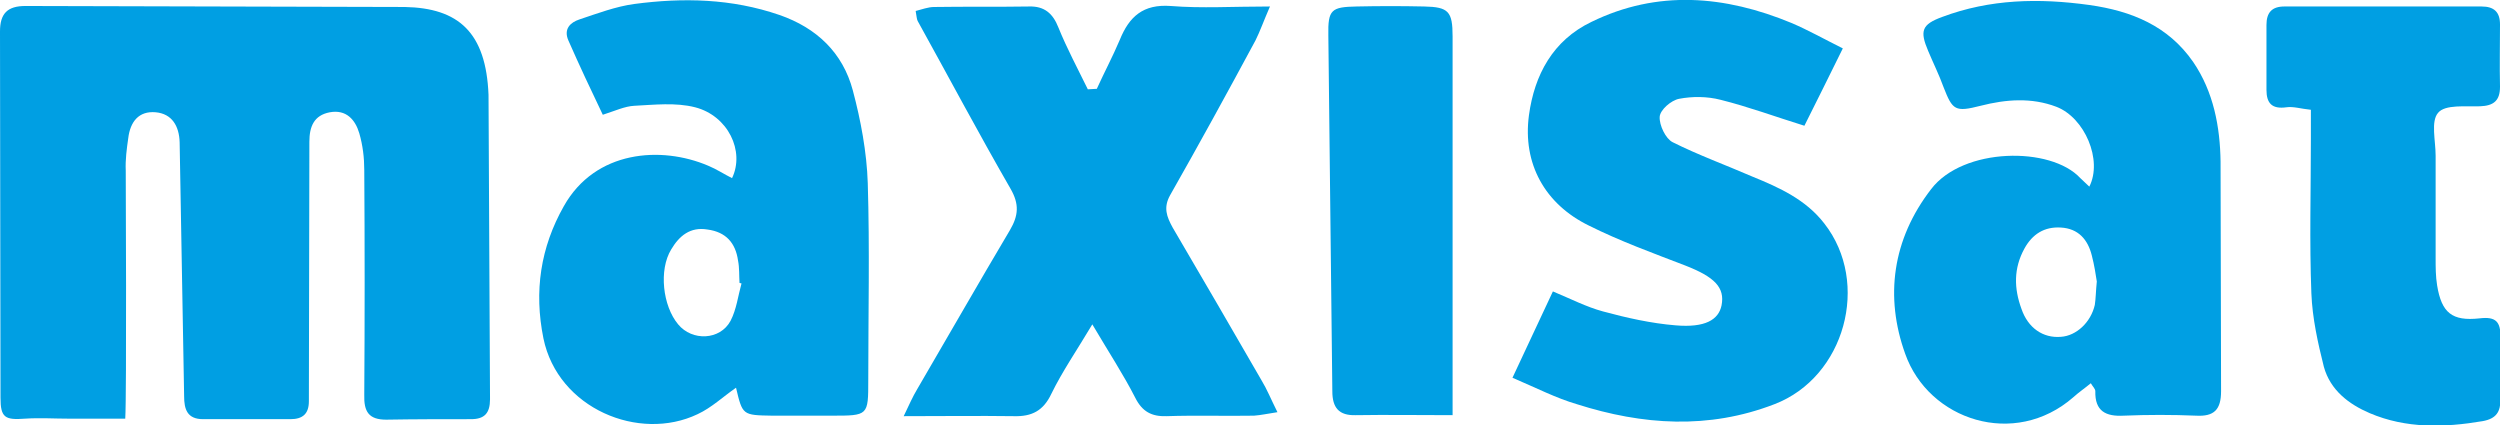
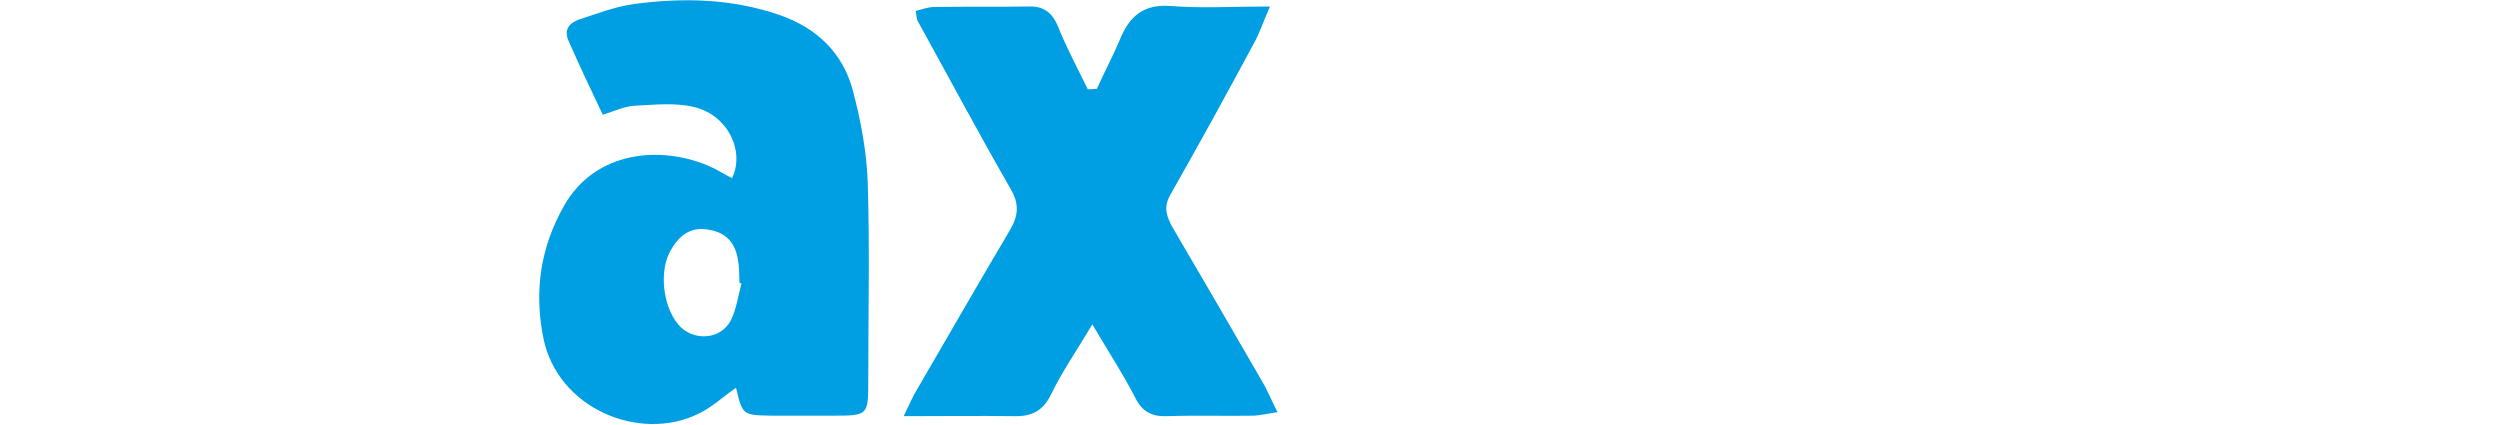
<svg xmlns="http://www.w3.org/2000/svg" version="1.1" x="0px" y="0px" viewBox="0 0 501 85.2" style="enable-background:new 0 0 501 85.2;" xml:space="preserve">
  <style type="text/css">
	.st0{fill:#009FE3;}
</style>
-   <path class="st0" d="M25.1,83.9c-3.9,0-7.5,0-11.2,0c-3,0-5.9-0.2-8.9,0c-4,0.3-4.9-0.2-4.9-4.2L0,6.3c0-3.6,1.5-5.1,5.1-5.1l76,0.2  C91.9,1.6,97.4,6.5,97.9,19l0.3,61c0,2.8-1.1,4-3.8,4c-5.7,0-11.3,0-17,0.1c-3.5,0-4.5-1.6-4.4-5c0.1-15,0.1-30,0-45  c0-2.5-0.3-5-1-7.4c-0.8-2.7-2.6-4.8-5.9-4.2c-3.2,0.6-4.1,2.9-4.1,5.9c0,0-0.1,50.5-0.1,52c0,2.5-1.2,3.6-3.7,3.6  c-5.8,0-11.7,0-17.5,0c-3.2,0-3.8-2-3.8-4.6L36,28.5c-0.1-3.2-1.5-5.7-4.8-6c-3.4-0.3-5.1,1.9-5.5,5.2c-0.3,2.1-0.6,4.3-0.5,6.5  C25.2,34.2,25.4,79.2,25.1,83.9z" />
  <path class="st0" d="M147.5,77.7c-2.6,1.8-4.9,4-7.7,5.3c-11.7,5.6-28-1.1-30.9-15.2c-1.9-9.4-0.6-18.2,4.1-26.5  c6.3-11.2,19.5-12.1,28.9-8.1c1.7,0.7,3.2,1.7,4.8,2.5c2.6-5.4-0.8-12.5-7.4-14.2c-3.9-1-8.2-0.5-12.2-0.3c-1.9,0.1-3.8,1-6.3,1.8  c-2.4-5-4.7-9.9-6.9-14.9c-1-2.3,0.4-3.6,2.2-4.2c3.6-1.2,7.3-2.6,11-3.1c9.8-1.3,19.5-1.1,29.1,2.2c7.5,2.6,12.7,7.6,14.7,15.1  c1.6,6,2.8,12.4,3,18.6c0.4,13.1,0.1,26.3,0.1,39.5c0,7.1,0,7.1-7.3,7.1c-4,0-8,0-12,0C148.8,83.2,148.8,83.2,147.5,77.7z   M148.6,56.8c-0.1,0-0.3-0.1-0.4-0.1c-0.1-1.5,0-3-0.3-4.5c-0.5-3.5-2.4-5.7-6.1-6.2c-3.5-0.6-5.7,1.3-7.3,4  c-2.5,4.1-1.7,11.3,1.4,15c2.8,3.4,8.4,3.2,10.5-0.7C147.6,62,147.9,59.3,148.6,56.8z" />
-   <path class="st0" d="M419,76.8c-1.2,1-2.4,1.8-3.5,2.8c-11.8,10.3-29,4.6-33.7-8.7c-4.1-11.4-2.6-22.9,5.2-33  c6.4-8.4,24-8.6,29.9-2.2c0.6,0.6,1.2,1.1,1.8,1.7c2.7-5.3-0.9-13.8-6.6-16c-5-1.9-10.1-1.5-15.2-0.2s-5.6,0.9-7.4-3.7  c-0.9-2.5-2.1-4.9-3.1-7.3c-1.7-4-1.3-5.3,2.8-6.8c9.6-3.6,19.4-3.8,29.5-2.4c8.5,1.2,15.8,4.2,20.8,11.4c4.1,6,5.4,13,5.5,20  l0.1,46c0,3.7-1.4,5.1-5,4.9c-4.8-0.2-9.7-0.2-14.5,0c-3.6,0.2-5.8-0.9-5.7-4.9C419.9,77.9,419.4,77.5,419,76.8z M420.2,56.4  c-0.2-1.3-0.5-3.3-1-5.2c-0.8-3.2-2.7-5.4-6.2-5.6c-3.3-0.2-5.7,1.3-7.3,4.2c-2.2,4-2.1,8-0.6,12.1c1.3,3.8,4.3,5.9,7.9,5.6  c3.1-0.2,6-2.9,6.8-6.4C420,59.8,420,58.4,420.2,56.4z" />
  <path class="st0" d="M219.8,17.8c1.5-3.3,3.2-6.5,4.6-9.8c1.9-4.7,4.7-7.2,10.2-6.8c6.2,0.5,12.5,0.1,19.9,0.1c-1.3,3-2,5-2.9,6.8  c-5.6,10.4-11.3,20.8-17.1,31c-1.4,2.5-0.7,4.3,0.5,6.5c6,10.2,11.9,20.4,17.8,30.6c1.1,1.8,1.9,3.8,3.2,6.4c-2,0.3-3.3,0.6-4.7,0.7  c-5.8,0.1-11.7-0.1-17.5,0.1c-3,0.1-4.9-0.9-6.3-3.7c-2.4-4.7-5.3-9.1-8.6-14.7c-3.1,5.2-6,9.4-8.2,13.9c-1.6,3.4-3.9,4.6-7.5,4.5  c-7.1-0.1-14.2,0-22.1,0c1.1-2.3,1.8-3.9,2.7-5.4c6.2-10.6,12.3-21.3,18.6-31.9c1.7-2.9,1.9-5.2,0.1-8.3  c-6.4-11.1-12.4-22.4-18.6-33.6c-0.2-0.4-0.2-0.9-0.4-2c1.2-0.3,2.5-0.8,3.7-0.8c6.3-0.1,12.7,0,19-0.1c3.1-0.1,4.8,1.4,5.9,4.2  c1.7,4.2,3.9,8.3,5.9,12.4C218.5,17.9,219.2,17.8,219.8,17.8z" />
-   <path class="st0" d="M303.1,75.7c2.9-6.2,5.4-11.5,8.1-17.3c3.6,1.5,6.7,3.1,10,4c4.8,1.3,9.7,2.4,14.6,2.8c5.9,0.5,8.6-1.1,9.2-4  c0.7-3.6-1.4-5.7-7.3-8c-6.5-2.5-13.1-4.9-19.3-8c-8.8-4.3-13.3-12.4-12-22.1c1.1-8.1,4.8-15,12.5-18.7c13.3-6.5,26.8-5.3,40.1,0.2  c3.3,1.4,6.5,3.2,10.3,5.1c-2.7,5.5-5.2,10.5-7.7,15.5c-5.8-1.8-11.2-3.8-16.8-5.2c-2.7-0.7-5.7-0.7-8.3-0.2  c-1.6,0.3-3.8,2.2-3.9,3.6c-0.1,1.7,1.2,4.4,2.6,5.1c5.2,2.6,10.7,4.6,16,6.9c5.4,2.2,10.7,4.6,14.4,9.4c9.3,11.9,4.1,30.8-10,36.2  c-13.2,5.1-26.4,4.2-39.6,0C311.9,79.8,308,77.8,303.1,75.7z" />
-   <path class="st0" d="M463.1,22c-2-0.2-3.5-0.7-4.9-0.5c-2.9,0.4-4-0.8-4-3.5c0-4.3,0-8.7,0-13c0-2.5,1.1-3.7,3.6-3.7h39.5  c2.5,0,3.7,1.1,3.7,3.6c0,4.2-0.1,8.3,0,12.5c0,2.8-1.3,3.8-4,3.9c-2.9,0.1-7-0.4-8.4,1.3c-1.5,1.7-0.5,5.6-0.5,8.6  c0,6.8,0,13.7,0,20.5c0,1.8,0,3.7,0.3,5.5c0.9,5.5,3,7.2,8.5,6.6c3.3-0.4,4.2,0.7,4.2,3.7c-0.1,4.2-0.1,8.3,0,12.5  c0,2.5-0.8,3.9-3.6,4.4c-7.7,1.3-15.3,1.5-22.6-1.6c-4.2-1.8-7.9-4.6-9.2-9.3c-1.2-4.8-2.3-9.7-2.5-14.7c-0.4-10.3-0.1-20.7-0.1-31  C463.1,25.9,463.1,24.1,463.1,22z" />
-   <path class="st0" d="M291.1,83.2c-7.1,0-13.3-0.1-19.4,0c-3.4,0.1-4.7-1.5-4.7-4.8l-0.8-71.3c-0.1-5.2,0.6-5.7,5.7-5.8  c4.5-0.1,9-0.1,13.5,0c4.9,0.1,5.7,1,5.7,6C291.1,7.4,291.1,79.6,291.1,83.2z" />
</svg>